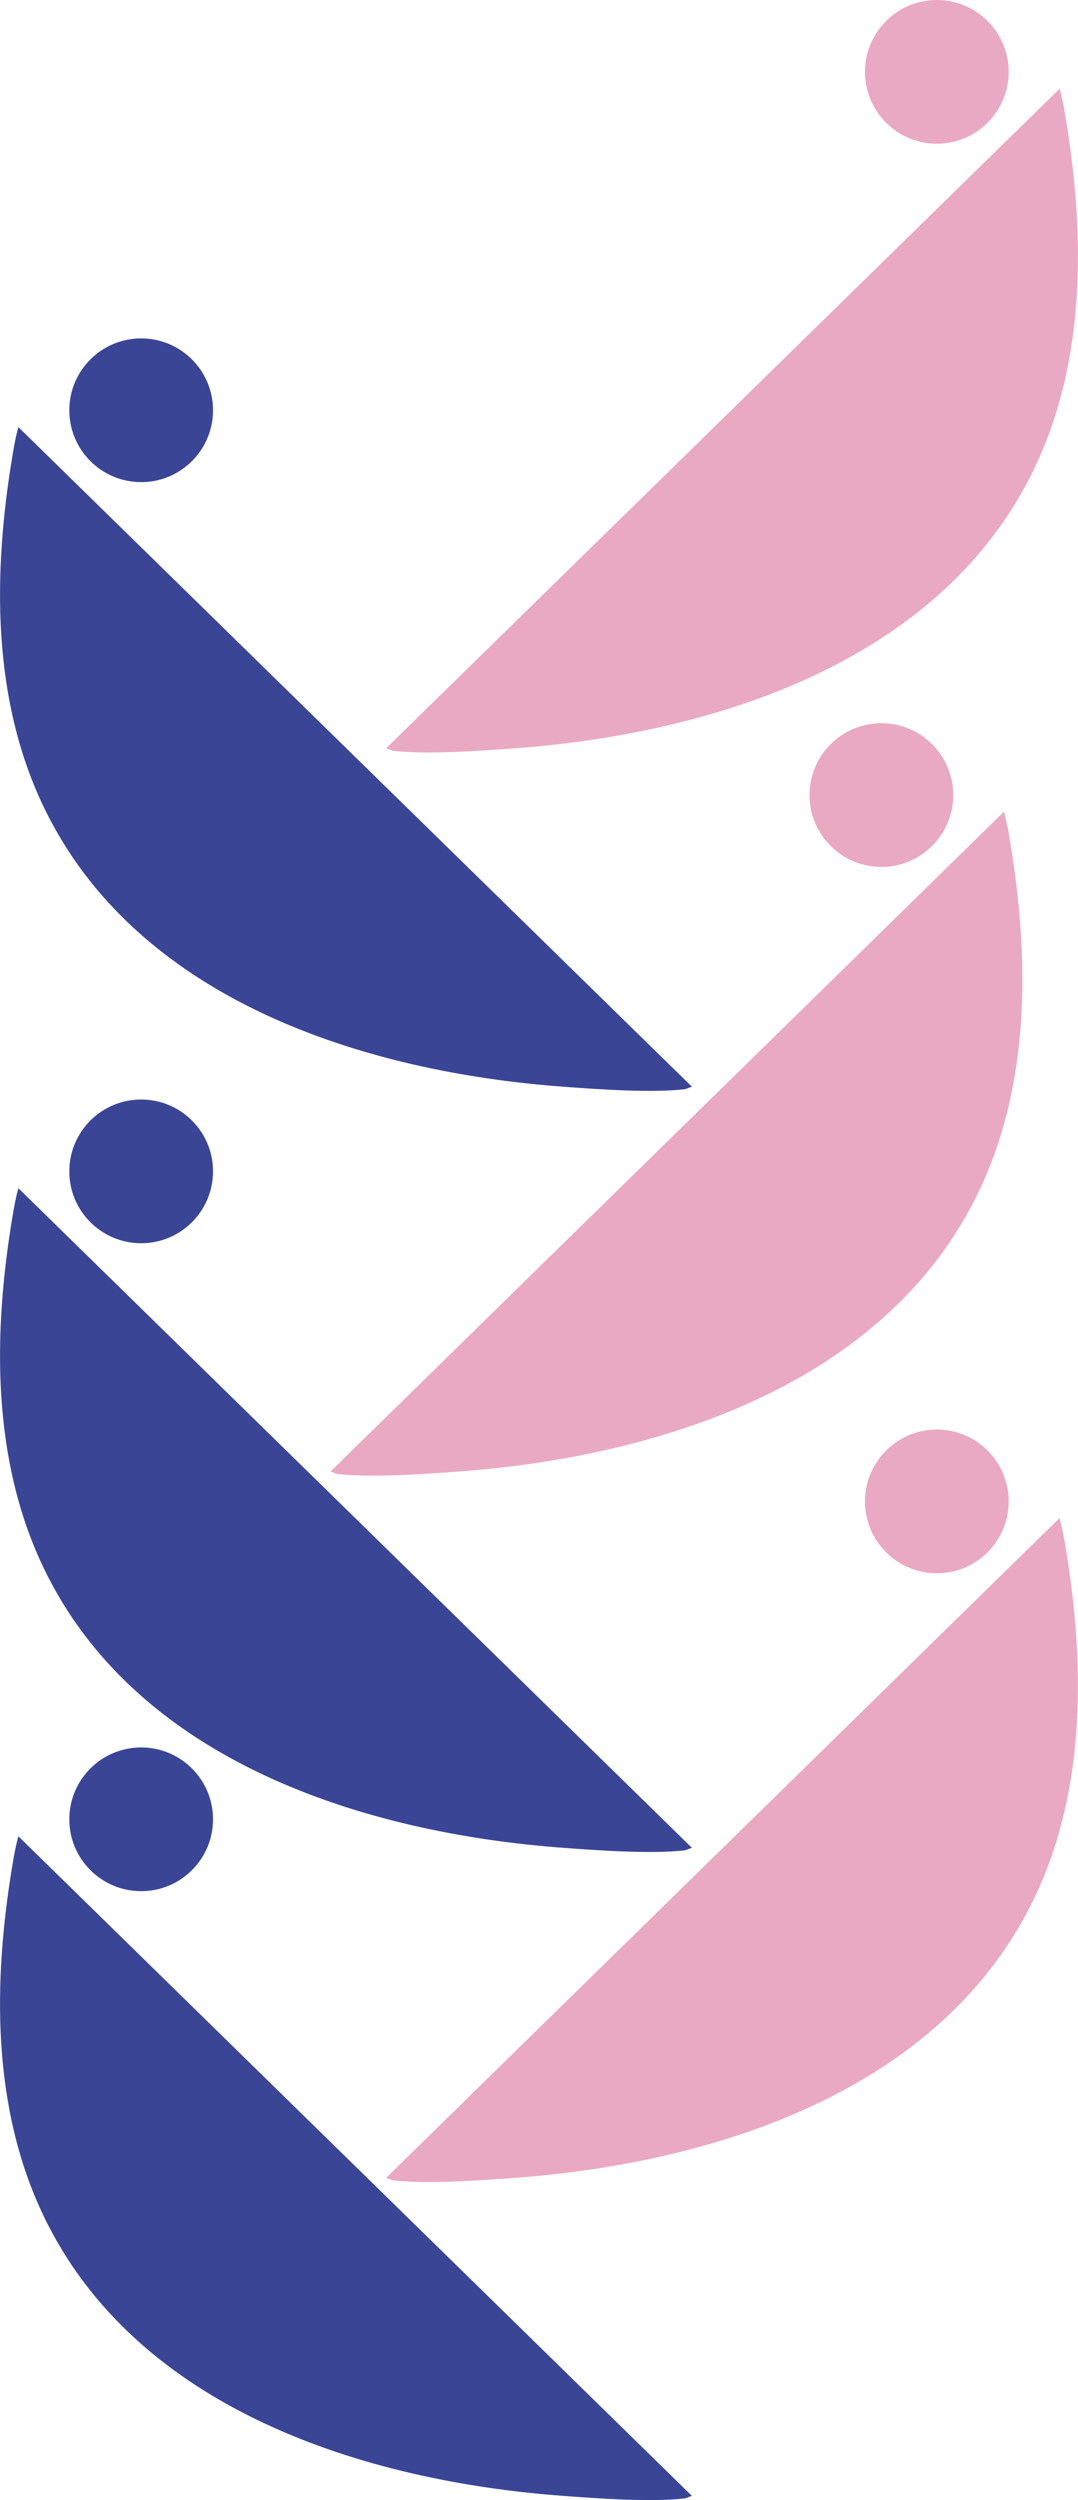
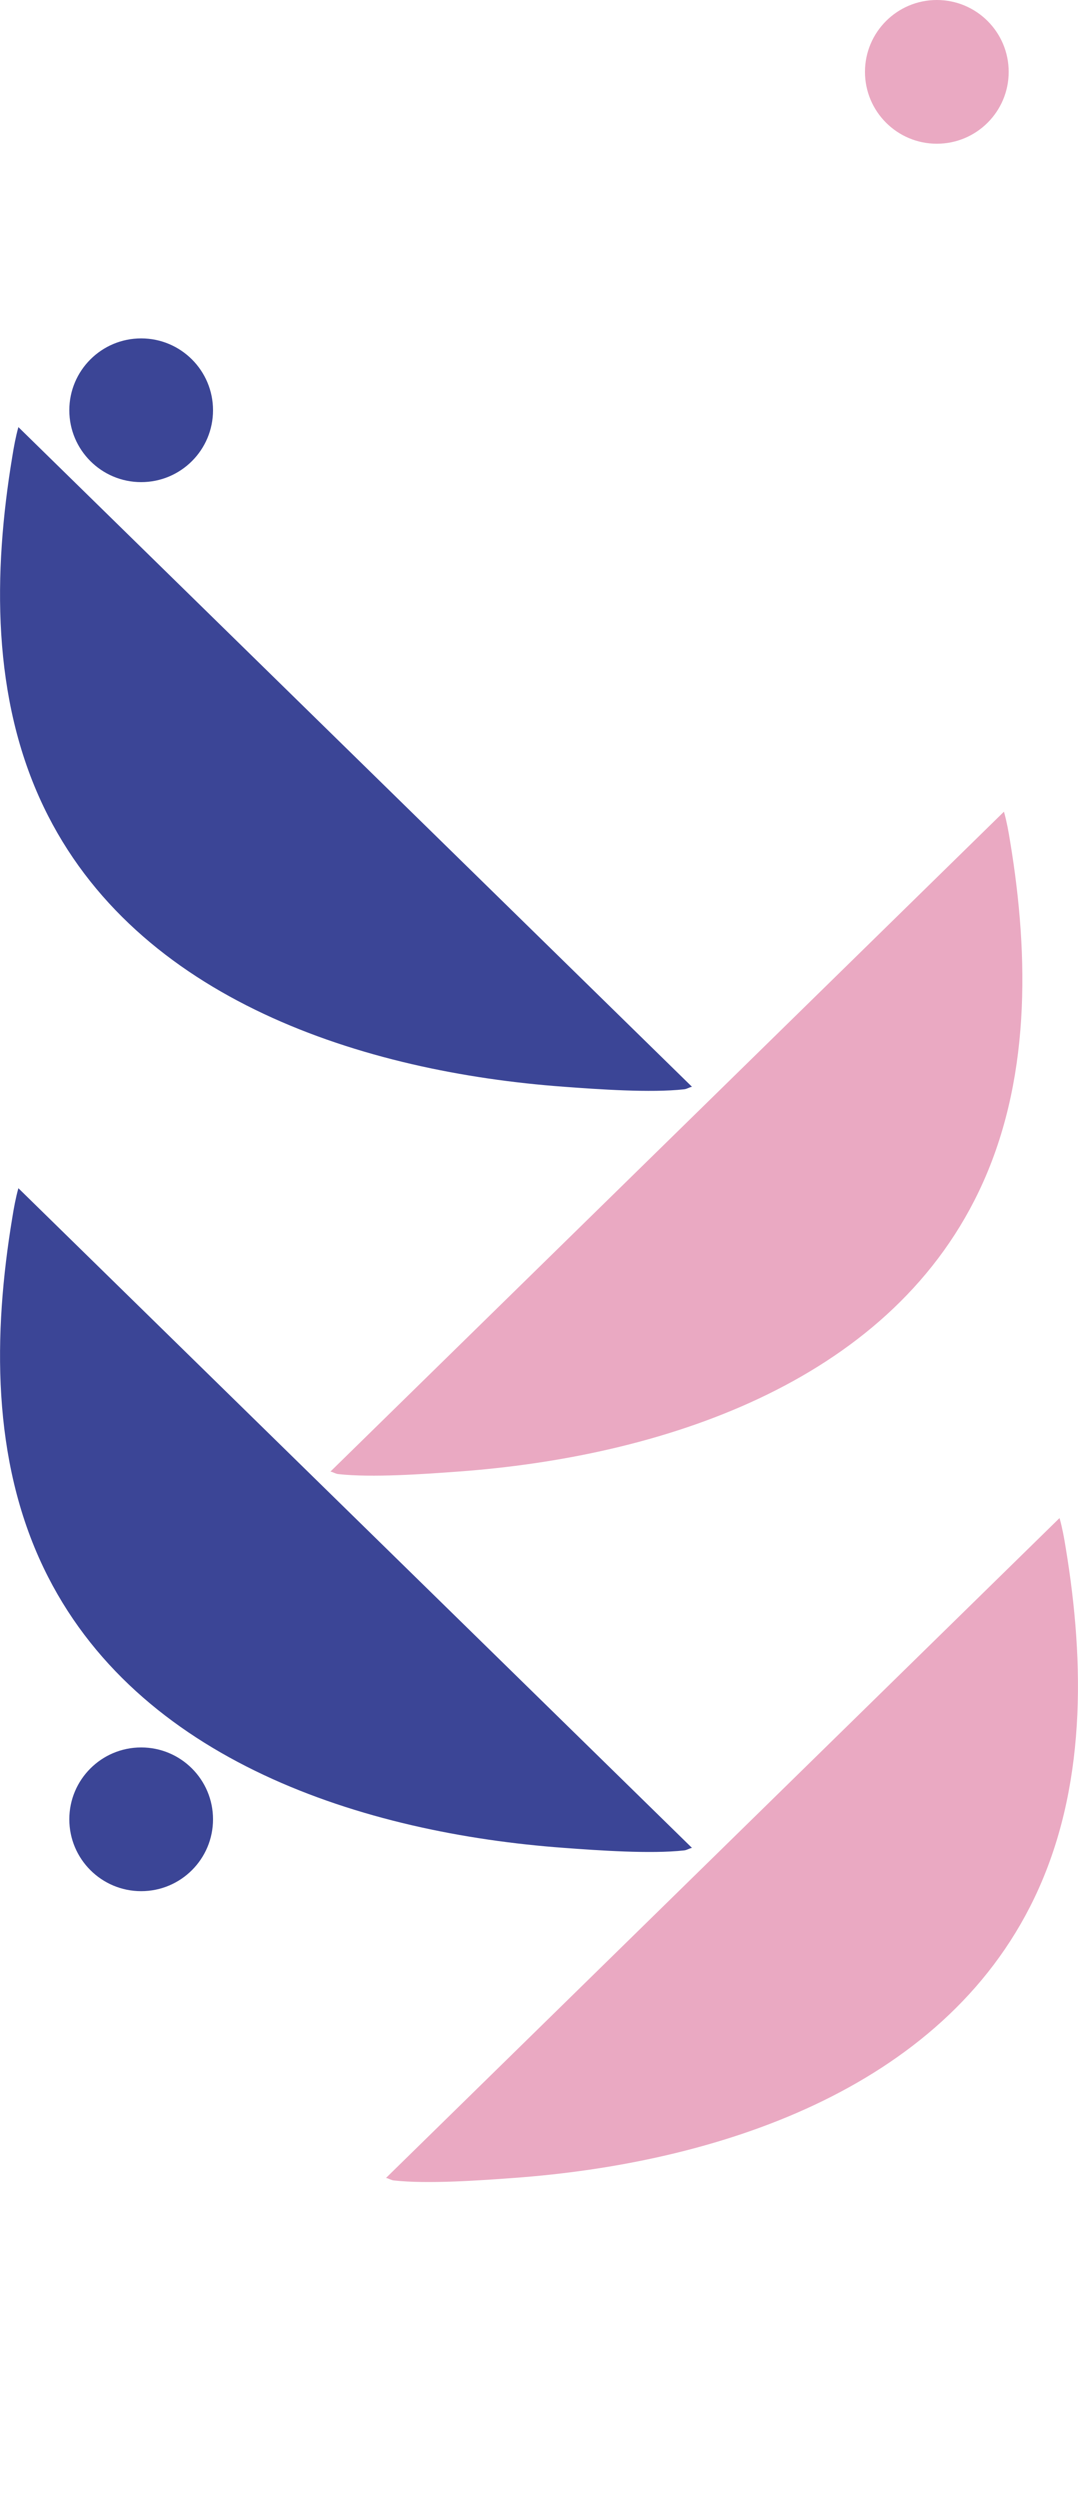
<svg xmlns="http://www.w3.org/2000/svg" id="Layer_2" data-name="Layer 2" viewBox="0 0 76.21 176.72">
  <defs>
    <style>
      .cls-1 {
        fill: #eaa9c2;
      }

      .cls-2 {
        fill: #3b4596;
      }
    </style>
  </defs>
  <g id="textos">
    <g>
-       <circle class="cls-1" cx="66.23" cy="106.13" r="5.08" />
      <path class="cls-1" d="M74.91,107.32c.19.68.32,1.39.43,2.08,1.36,8.2,1.46,17.09-2.21,24.75-6.55,13.68-22.68,18.77-36.8,19.8-2.42.18-6.12.44-8.47.18-.22-.02-.36-.14-.57-.18l47.61-46.64Z" />
-       <circle class="cls-1" cx="62.31" cy="56.2" r="5.08" />
      <path class="cls-1" d="M70.98,57.39c.19.68.32,1.39.43,2.08,1.36,8.2,1.46,17.09-2.21,24.75-6.55,13.68-22.68,18.77-36.8,19.8-2.42.18-6.12.44-8.47.18-.22-.02-.36-.14-.57-.18l47.61-46.64Z" />
      <circle class="cls-1" cx="66.23" cy="5.08" r="5.08" />
-       <path class="cls-1" d="M74.91,6.27c.19.68.32,1.39.43,2.08,1.36,8.2,1.46,17.09-2.21,24.75-6.55,13.68-22.68,18.77-36.8,19.8-2.42.18-6.12.44-8.47.18-.22-.02-.36-.14-.57-.18L74.91,6.27Z" />
    </g>
    <g>
      <circle class="cls-2" cx="9.98" cy="29" r="5.08" />
      <path class="cls-2" d="M1.3,30.19c-.19.68-.32,1.39-.43,2.08-1.36,8.2-1.46,17.09,2.21,24.75,6.55,13.68,22.68,18.77,36.8,19.8,2.42.18,6.12.44,8.47.18.22-.02.36-.14.57-.18L1.3,30.19Z" />
-       <circle class="cls-2" cx="9.98" cy="82.8" r="5.08" />
      <path class="cls-2" d="M1.3,83.99c-.19.68-.32,1.39-.43,2.08-1.36,8.2-1.46,17.09,2.21,24.75,6.55,13.68,22.68,18.77,36.8,19.8,2.42.18,6.12.44,8.47.18.22-.02.36-.14.57-.18L1.3,83.99Z" />
      <circle class="cls-2" cx="9.98" cy="128.6" r="5.08" />
-       <path class="cls-2" d="M1.3,129.8c-.19.68-.32,1.39-.43,2.08-1.36,8.2-1.46,17.09,2.21,24.75,6.55,13.68,22.68,18.77,36.8,19.8,2.42.18,6.12.44,8.47.18.22-.02.36-.14.57-.18L1.3,129.8Z" />
    </g>
  </g>
</svg>